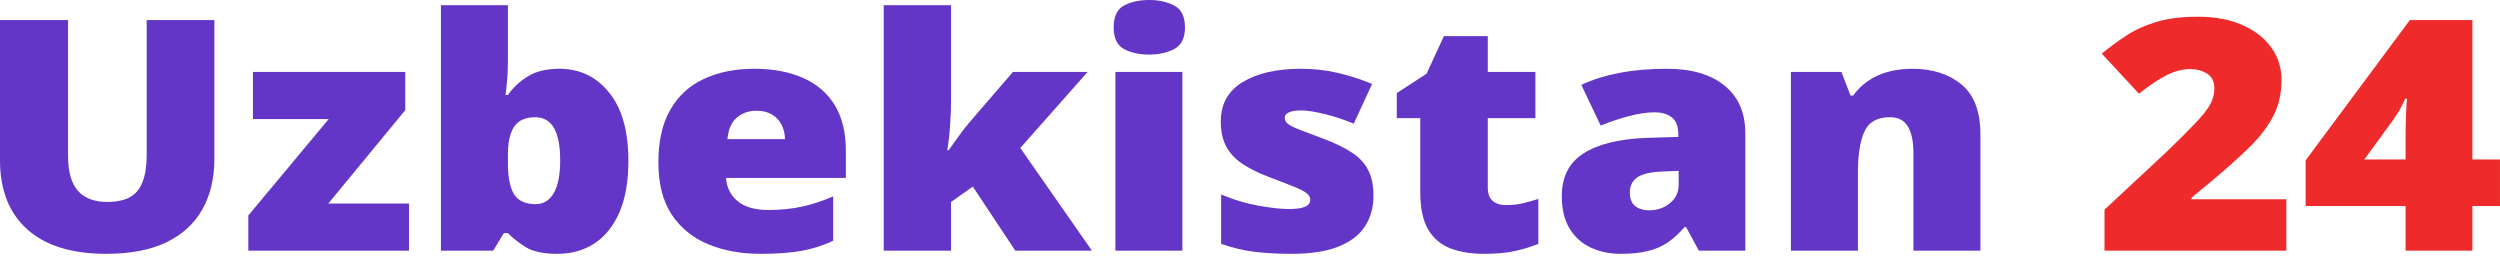
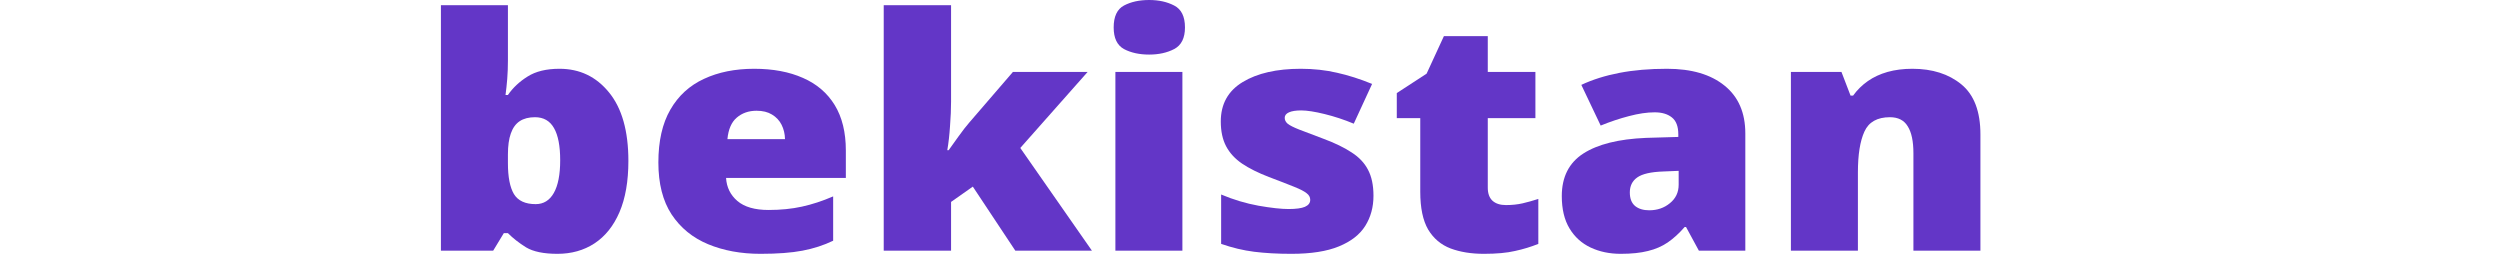
<svg xmlns="http://www.w3.org/2000/svg" width="172" height="18" viewBox="0 0 172 18" fill="none">
-   <path d="M171.999 14.175H170.101V17.246H165.503V14.175H158.63V11.027L165.798 1.379H170.101V10.973H171.999V14.175ZM165.503 10.973V9.128C165.503 8.961 165.507 8.752 165.515 8.498C165.523 8.245 165.531 7.992 165.539 7.739C165.554 7.478 165.566 7.261 165.574 7.087C165.59 6.907 165.602 6.809 165.609 6.794H165.48C165.33 7.12 165.193 7.391 165.067 7.608C164.941 7.818 164.776 8.068 164.572 8.357L162.662 10.973H165.503Z" fill="#EE2A2A" />
-   <path d="M157.299 17.246H144.79V14.424L148.999 10.506C149.872 9.667 150.547 8.994 151.027 8.487C151.514 7.981 151.856 7.55 152.053 7.196C152.249 6.841 152.347 6.472 152.347 6.089C152.347 5.619 152.182 5.278 151.852 5.069C151.522 4.859 151.133 4.754 150.685 4.754C150.143 4.754 149.593 4.899 149.034 5.188C148.484 5.47 147.859 5.89 147.16 6.447L144.602 3.69C145.12 3.263 145.67 2.858 146.252 2.475C146.834 2.084 147.521 1.766 148.315 1.52C149.109 1.274 150.076 1.151 151.216 1.151C152.387 1.151 153.401 1.339 154.257 1.715C155.122 2.091 155.79 2.609 156.262 3.267C156.733 3.918 156.969 4.66 156.969 5.492C156.969 6.411 156.784 7.232 156.415 7.956C156.053 8.672 155.507 9.392 154.776 10.115C154.045 10.832 153.133 11.646 152.041 12.557L150.779 13.599V13.708H157.299V17.246Z" fill="#EE2A2A" />
  <path d="M131.573 4.732C132.948 4.732 134.072 5.09 134.945 5.807C135.817 6.523 136.253 7.67 136.253 9.247V17.246H131.643V10.539C131.643 9.721 131.514 9.106 131.254 8.694C131.003 8.274 130.594 8.064 130.028 8.064C129.156 8.064 128.57 8.393 128.272 9.052C127.973 9.703 127.824 10.64 127.824 11.863V17.246H123.214V4.949H126.692L127.317 6.577H127.494C127.776 6.187 128.114 5.854 128.507 5.579C128.9 5.304 129.352 5.094 129.863 4.949C130.374 4.805 130.944 4.732 131.573 4.732Z" fill="#6336C7" />
  <path d="M114.69 4.732C116.38 4.732 117.7 5.119 118.651 5.893C119.602 6.66 120.078 7.757 120.078 9.182V17.246H116.883L115.999 15.618H115.904C115.527 16.052 115.138 16.407 114.737 16.682C114.344 16.949 113.892 17.145 113.381 17.268C112.871 17.398 112.246 17.463 111.507 17.463C110.737 17.463 110.045 17.318 109.432 17.029C108.819 16.739 108.335 16.302 107.982 15.716C107.628 15.13 107.451 14.388 107.451 13.491C107.451 12.174 107.946 11.197 108.937 10.56C109.927 9.924 111.361 9.566 113.24 9.486L115.468 9.421V9.247C115.468 8.697 115.319 8.307 115.02 8.075C114.729 7.843 114.336 7.728 113.841 7.728C113.315 7.728 112.725 7.815 112.073 7.988C111.428 8.155 110.78 8.372 110.127 8.639L108.795 5.839C109.565 5.477 110.438 5.202 111.413 5.014C112.387 4.826 113.48 4.732 114.69 4.732ZM115.492 11.754L114.431 11.798C113.582 11.827 112.984 11.964 112.639 12.21C112.301 12.449 112.132 12.793 112.132 13.241C112.132 13.661 112.254 13.972 112.497 14.175C112.741 14.37 113.063 14.468 113.464 14.468C114.022 14.468 114.497 14.305 114.89 13.979C115.291 13.654 115.492 13.23 115.492 12.709V11.754Z" fill="#6336C7" />
  <path d="M103.609 14.109C104.025 14.109 104.406 14.069 104.752 13.99C105.098 13.91 105.46 13.809 105.837 13.686V16.779C105.334 16.982 104.799 17.145 104.234 17.267C103.675 17.398 102.96 17.463 102.088 17.463C101.223 17.463 100.461 17.34 99.801 17.094C99.14 16.841 98.626 16.407 98.256 15.791C97.895 15.169 97.714 14.305 97.714 13.197V8.129H96.099V6.403L98.15 5.068L99.341 2.485H102.359V4.949H105.636V8.129H102.359V12.915C102.359 13.313 102.469 13.614 102.689 13.816C102.909 14.011 103.216 14.109 103.609 14.109Z" fill="#6336C7" />
  <path d="M94.495 13.469C94.495 14.251 94.306 14.941 93.929 15.542C93.552 16.143 92.947 16.613 92.113 16.953C91.288 17.293 90.2 17.463 88.848 17.463C87.897 17.463 87.044 17.416 86.289 17.322C85.543 17.228 84.784 17.047 84.014 16.779V13.382C84.855 13.737 85.712 13.994 86.584 14.153C87.456 14.305 88.144 14.381 88.647 14.381C89.166 14.381 89.543 14.33 89.779 14.229C90.023 14.12 90.144 13.961 90.144 13.751C90.144 13.57 90.062 13.418 89.897 13.295C89.74 13.165 89.453 13.017 89.036 12.85C88.627 12.684 88.05 12.46 87.303 12.178C86.564 11.895 85.947 11.588 85.452 11.255C84.965 10.922 84.599 10.524 84.356 10.061C84.112 9.598 83.99 9.03 83.99 8.357C83.99 7.156 84.493 6.252 85.499 5.644C86.505 5.036 87.838 4.732 89.496 4.732C90.376 4.732 91.206 4.823 91.984 5.004C92.762 5.177 93.567 5.434 94.4 5.774L93.139 8.509C92.479 8.234 91.811 8.013 91.135 7.847C90.459 7.681 89.921 7.597 89.52 7.597C89.158 7.597 88.879 7.641 88.683 7.728C88.486 7.815 88.388 7.941 88.388 8.108C88.388 8.259 88.455 8.393 88.588 8.509C88.73 8.625 88.993 8.759 89.378 8.911C89.763 9.063 90.325 9.276 91.064 9.551C91.842 9.84 92.483 10.152 92.986 10.484C93.497 10.81 93.874 11.208 94.118 11.678C94.369 12.149 94.495 12.745 94.495 13.469Z" fill="#6336C7" />
  <path d="M81.349 4.949V17.246H76.739V4.949H81.349ZM79.062 0C79.722 0 80.296 0.127 80.783 0.38C81.278 0.633 81.526 1.136 81.526 1.888C81.526 2.619 81.278 3.115 80.783 3.375C80.296 3.629 79.722 3.755 79.062 3.755C78.386 3.755 77.808 3.629 77.329 3.375C76.857 3.115 76.621 2.619 76.621 1.888C76.621 1.136 76.857 0.633 77.329 0.38C77.808 0.127 78.386 0 79.062 0Z" fill="#6336C7" />
  <path d="M65.433 0.358V7C65.433 7.5 65.41 8.057 65.362 8.672C65.323 9.28 65.26 9.833 65.174 10.332H65.268C65.449 10.079 65.677 9.761 65.952 9.377C66.227 8.994 66.475 8.675 66.695 8.422L69.689 4.949H74.829L70.196 10.18L75.124 17.246H69.854L66.93 12.839L65.433 13.892V17.246H60.8V0.358H65.433Z" fill="#6336C7" />
  <path d="M51.886 4.732C53.183 4.732 54.303 4.942 55.246 5.362C56.19 5.774 56.917 6.396 57.428 7.228C57.938 8.061 58.194 9.102 58.194 10.354V12.243H49.953C49.992 12.887 50.252 13.415 50.731 13.827C51.218 14.24 51.934 14.446 52.877 14.446C53.71 14.446 54.472 14.37 55.164 14.218C55.863 14.066 56.583 13.831 57.321 13.512V16.562C56.677 16.873 55.973 17.101 55.211 17.246C54.449 17.391 53.486 17.463 52.323 17.463C50.978 17.463 49.776 17.242 48.715 16.801C47.654 16.36 46.817 15.676 46.204 14.75C45.599 13.824 45.296 12.633 45.296 11.179C45.296 9.703 45.571 8.491 46.121 7.543C46.671 6.588 47.442 5.883 48.432 5.427C49.422 4.964 50.574 4.732 51.886 4.732ZM52.051 7.619C51.509 7.619 51.053 7.778 50.684 8.097C50.322 8.408 50.11 8.9 50.047 9.573H54.008C54.001 9.211 53.922 8.882 53.773 8.585C53.623 8.288 53.403 8.053 53.112 7.88C52.83 7.706 52.476 7.619 52.051 7.619Z" fill="#6336C7" />
  <path d="M34.945 0.358V4.178C34.945 4.613 34.929 5.029 34.898 5.427C34.866 5.817 34.827 6.186 34.78 6.534H34.945C35.291 6.034 35.742 5.611 36.3 5.264C36.859 4.909 37.59 4.732 38.493 4.732C39.885 4.732 41.02 5.275 41.901 6.36C42.789 7.445 43.233 9.015 43.233 11.07C43.233 12.467 43.029 13.643 42.62 14.598C42.211 15.546 41.637 16.262 40.898 16.747C40.168 17.224 39.319 17.463 38.352 17.463C37.409 17.463 36.69 17.315 36.194 17.018C35.707 16.714 35.291 16.388 34.945 16.041H34.662L33.931 17.246H30.335V0.358H34.945ZM36.807 8.064C36.383 8.064 36.033 8.154 35.758 8.335C35.483 8.516 35.279 8.798 35.145 9.182C35.011 9.558 34.945 10.039 34.945 10.625V11.222C34.945 12.177 35.082 12.886 35.357 13.35C35.64 13.813 36.139 14.044 36.855 14.044C37.397 14.044 37.814 13.787 38.104 13.274C38.395 12.76 38.541 12.011 38.541 11.027C38.541 10.043 38.399 9.305 38.116 8.813C37.833 8.314 37.397 8.064 36.807 8.064Z" fill="#6336C7" />
-   <path d="M28.142 17.246H17.083V14.826L22.612 8.194H17.401V4.949H27.882V7.576L22.589 14.001H28.142V17.246Z" fill="#6336C7" />
-   <path d="M14.749 1.379V10.93C14.749 12.261 14.474 13.419 13.924 14.403C13.373 15.379 12.548 16.136 11.448 16.671C10.347 17.199 8.968 17.463 7.31 17.463C4.936 17.463 3.124 16.902 1.875 15.781C0.625 14.659 0 13.075 0 11.027V1.379H4.681V10.691C4.681 11.812 4.908 12.626 5.364 13.133C5.82 13.639 6.492 13.893 7.38 13.893C8.017 13.893 8.536 13.784 8.937 13.567C9.337 13.343 9.628 12.992 9.809 12.514C9.998 12.037 10.092 11.422 10.092 10.669V1.379H14.749Z" fill="#6336C7" />
</svg>